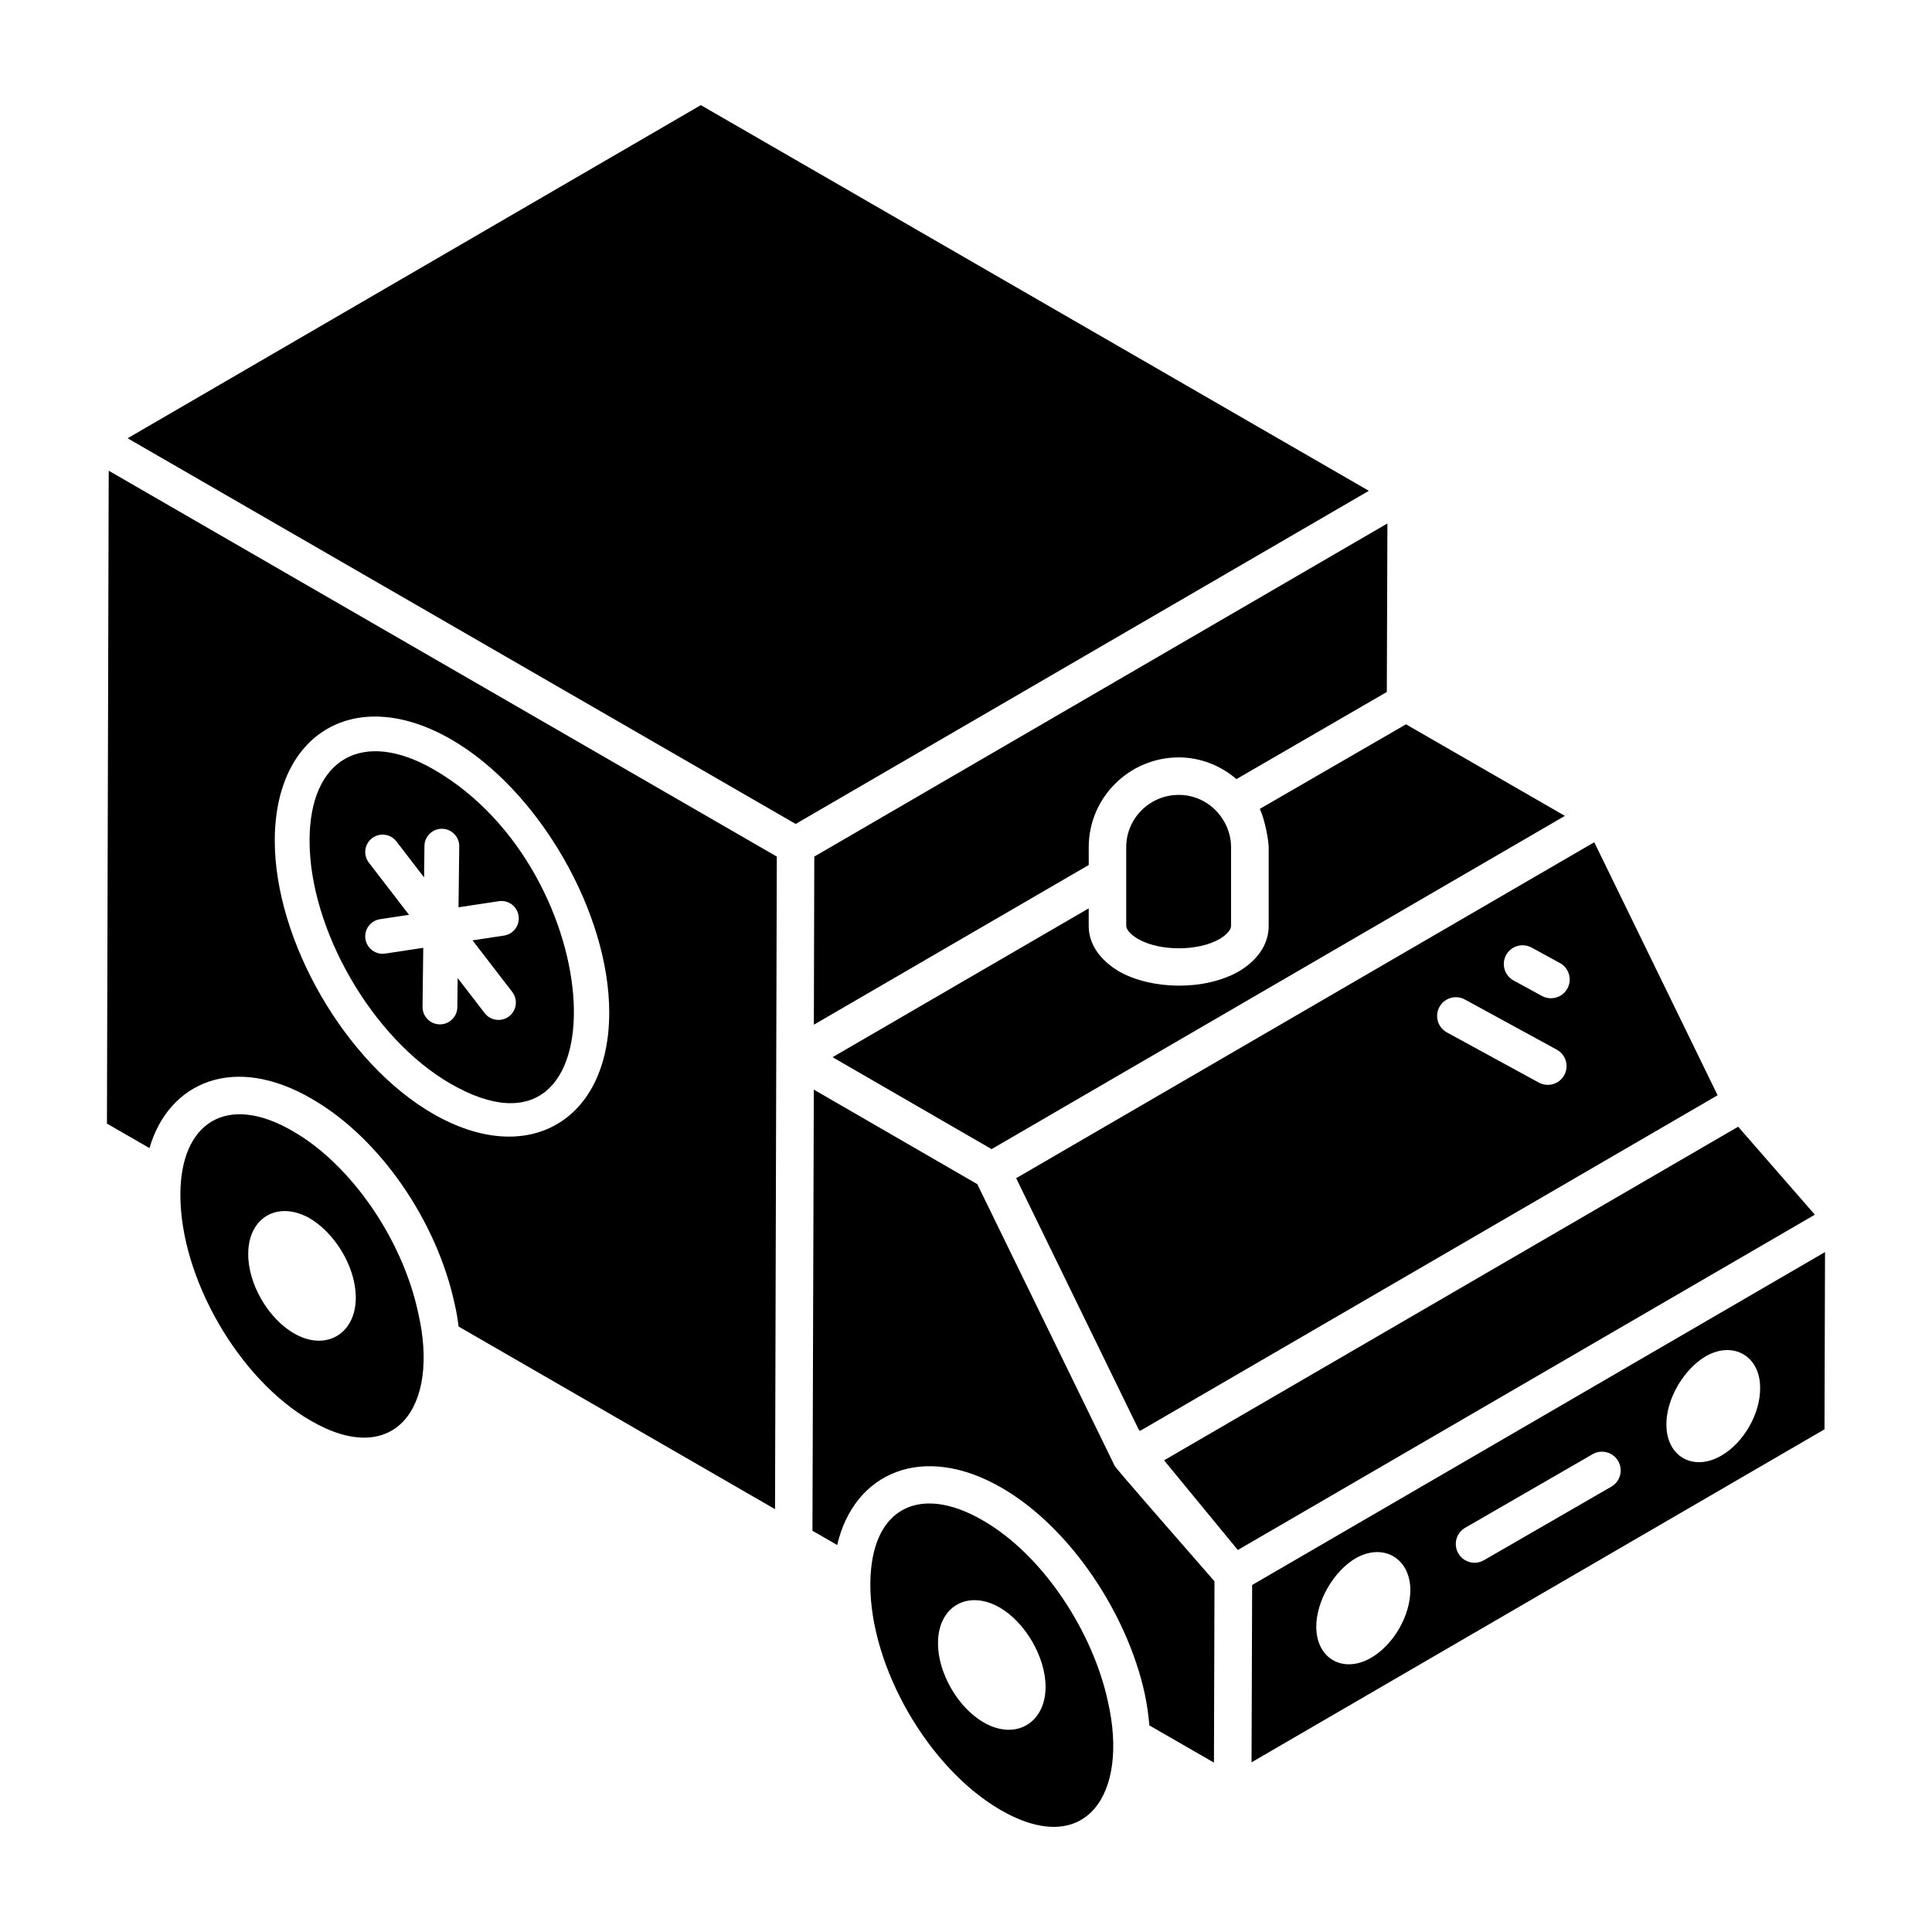
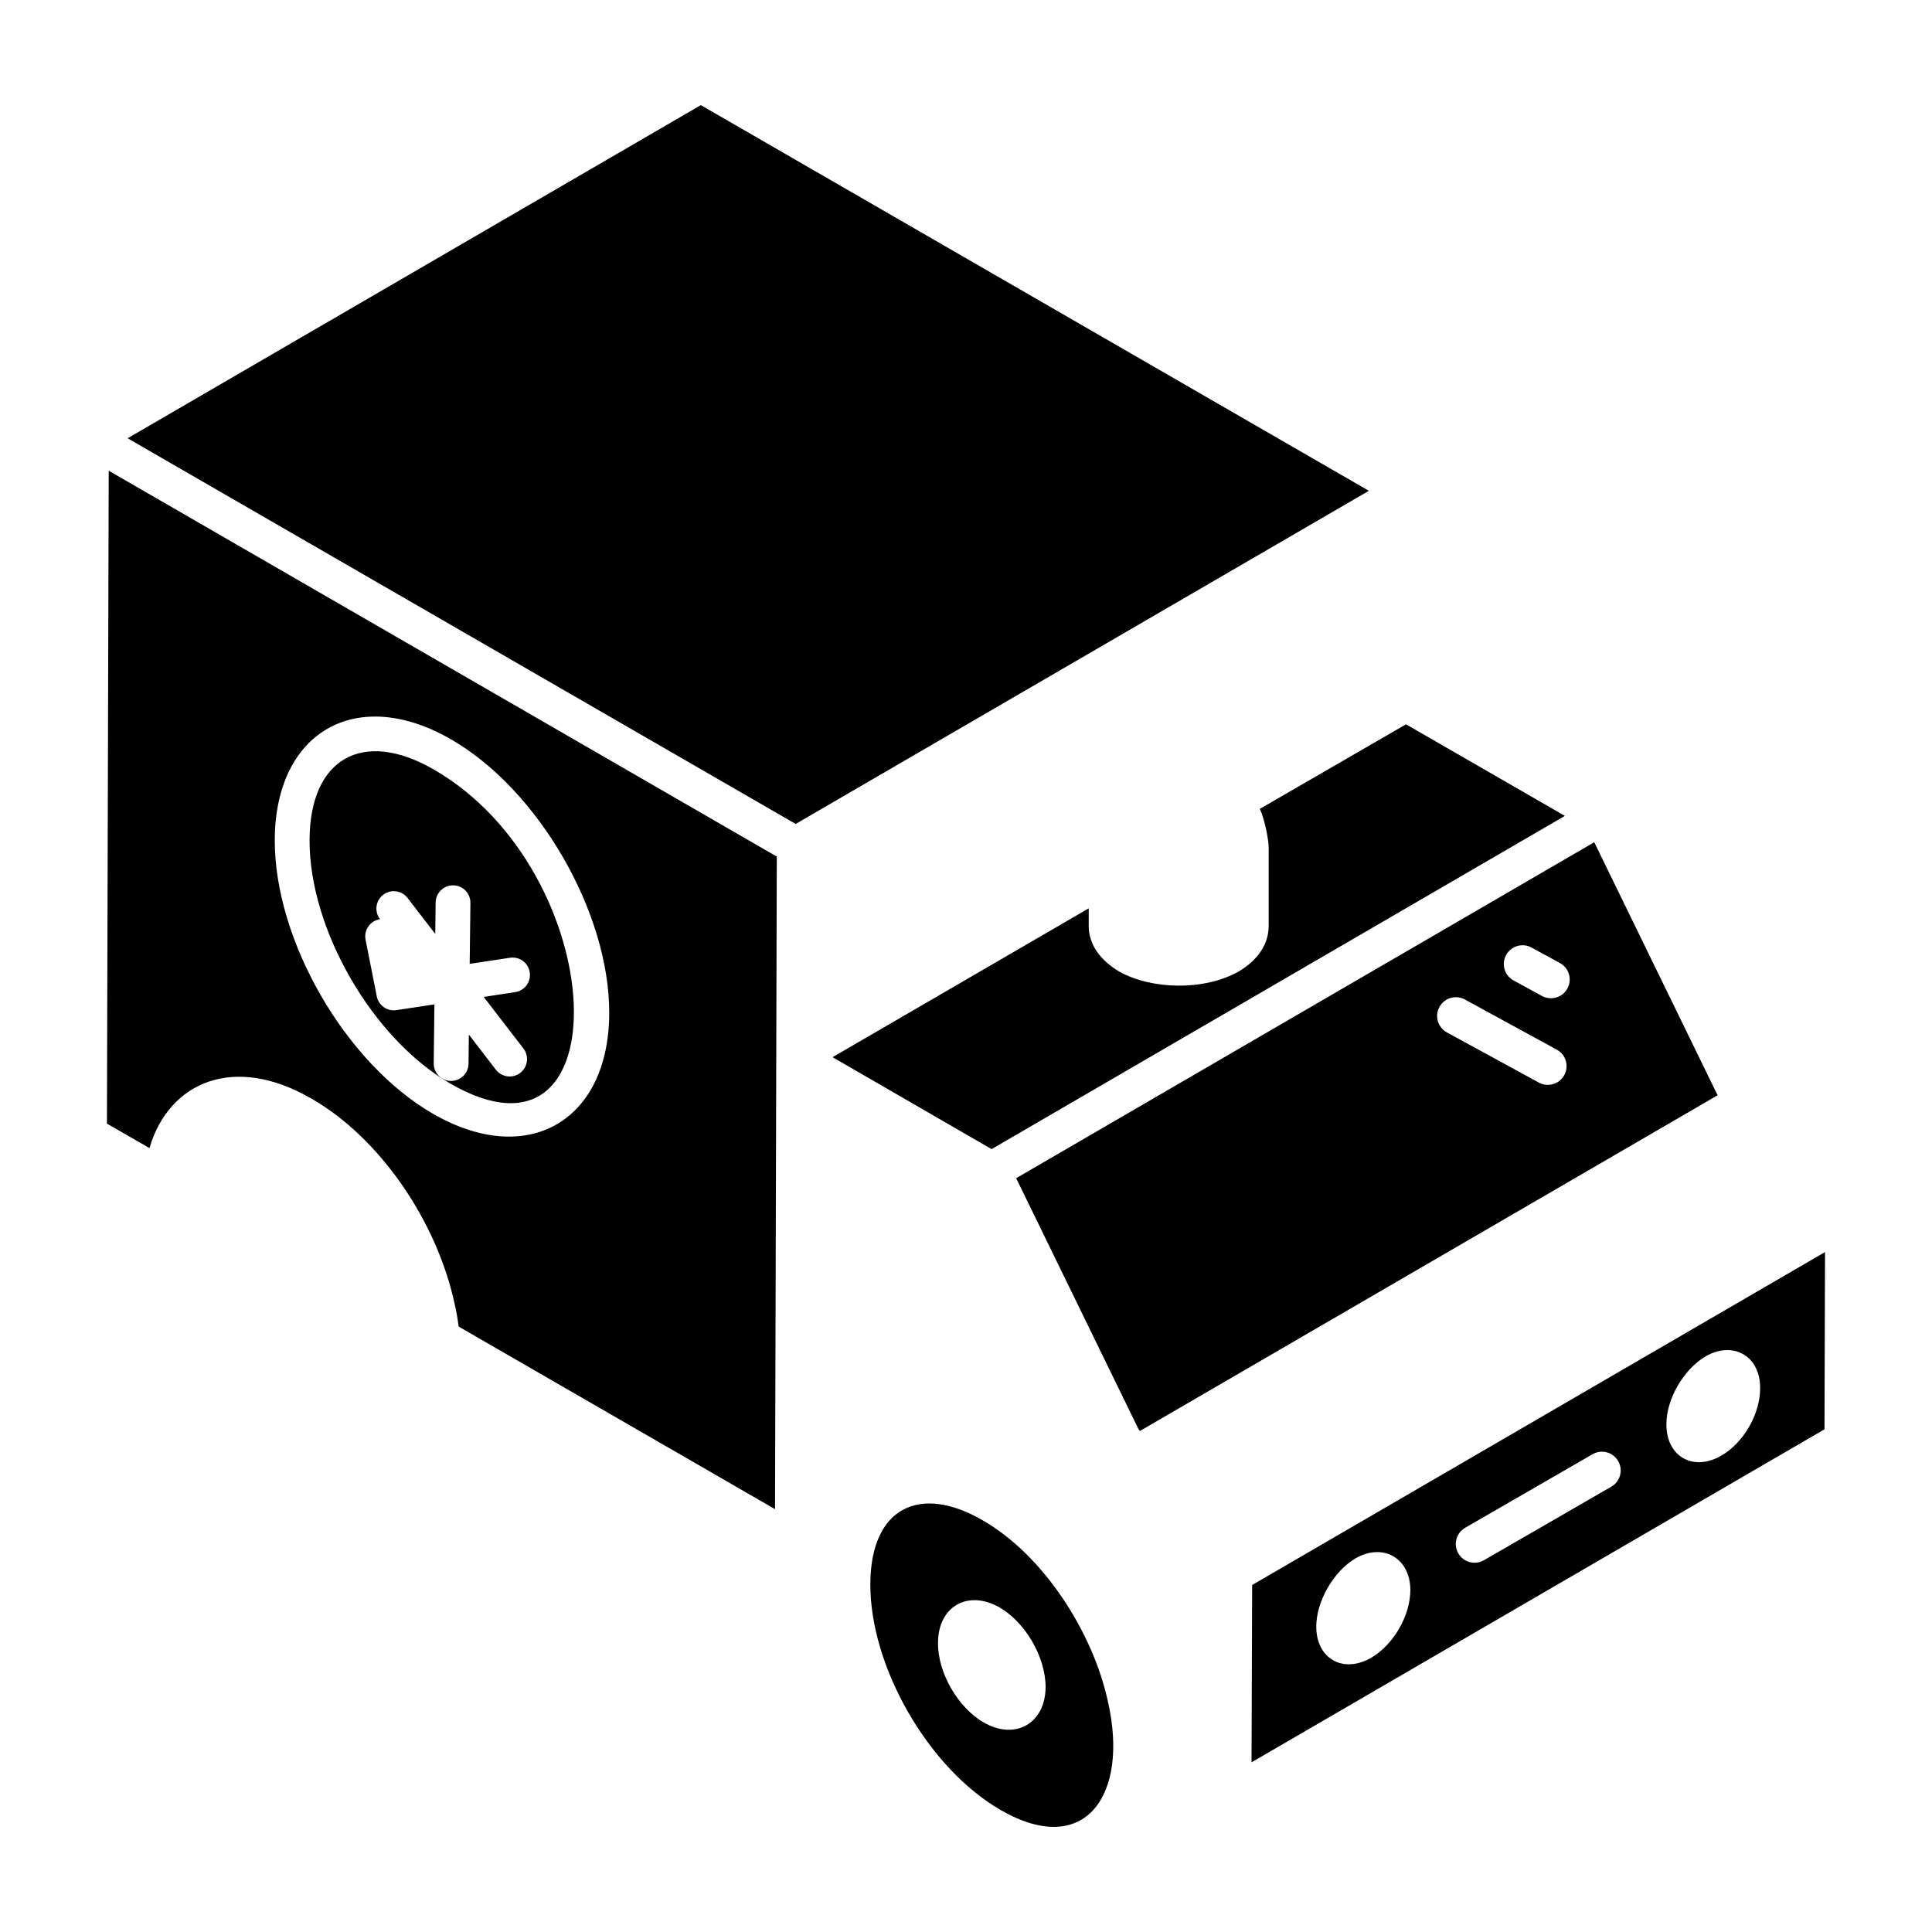
<svg xmlns="http://www.w3.org/2000/svg" fill="#000000" width="800px" height="800px" version="1.1" viewBox="144 144 512 512">
  <g>
    <path d="m506.76 274.07-177.03-102.21c-17.383 10.102-140.66 81.746-151.91 88.285l177.04 102.21c0.68-0.395 1.113-0.645 1.43-0.832-0.055 0.031-0.113 0.066-0.168 0.098 5.949-3.457 35.117-20.41 150.64-87.551z" />
-     <path d="m263.34 431.16c45.945 26.57 42.68-56.055-4.352-83.215-18.879-10.91-32.887-2.934-32.953 18.68-0.066 23.676 16.664 52.621 37.305 64.535zm-22.496-38.324c-0.383-2.516 1.352-4.863 3.867-5.242l7.68-1.164-10.641-13.824c-1.555-2.016-1.18-4.91 0.836-6.461 2.012-1.562 4.914-1.184 6.461 0.836l7.34 9.535 0.098-8.328c0.031-2.523 2.09-4.555 4.609-4.555h0.055c2.547 0.031 4.586 2.121 4.555 4.664l-0.191 16.148 10.672-1.617c2.535-0.387 4.863 1.348 5.242 3.867 0.383 2.516-1.352 4.863-3.867 5.242l-8.332 1.262 10.523 13.672c1.555 2.016 1.18 4.91-0.836 6.461-2.008 1.551-4.914 1.18-6.461-0.836l-7.164-9.305-0.09 7.723c-0.031 2.523-2.09 4.555-4.609 4.555h-0.055c-2.547-0.031-4.586-2.121-4.555-4.664l0.184-15.625-10.082 1.527c-2.484 0.379-4.856-1.336-5.238-3.871z" />
+     <path d="m263.34 431.16c45.945 26.57 42.68-56.055-4.352-83.215-18.879-10.91-32.887-2.934-32.953 18.68-0.066 23.676 16.664 52.621 37.305 64.535zm-22.496-38.324c-0.383-2.516 1.352-4.863 3.867-5.242c-1.555-2.016-1.18-4.91 0.836-6.461 2.012-1.562 4.914-1.184 6.461 0.836l7.34 9.535 0.098-8.328c0.031-2.523 2.09-4.555 4.609-4.555h0.055c2.547 0.031 4.586 2.121 4.555 4.664l-0.191 16.148 10.672-1.617c2.535-0.387 4.863 1.348 5.242 3.867 0.383 2.516-1.352 4.863-3.867 5.242l-8.332 1.262 10.523 13.672c1.555 2.016 1.18 4.91-0.836 6.461-2.008 1.551-4.914 1.18-6.461-0.836l-7.164-9.305-0.09 7.723c-0.031 2.523-2.09 4.555-4.609 4.555h-0.055c-2.547-0.031-4.586-2.121-4.555-4.664l0.184-15.625-10.082 1.527c-2.484 0.379-4.856-1.336-5.238-3.871z" />
    <path d="m172.34 441.77 11.273 6.484c0.02-0.059 0.039-0.117 0.055-0.176 5.121-17.309 22.359-24.883 42.922-12.898 17.875 10.246 33.129 32.156 37.926 54.512 0.441 1.902 0.781 3.887 1.023 5.859l83.852 48.391c0.051-18.621 0.418-155.45 0.469-172.94l-177.05-102.26zm91.254-101.8c23.156 13.371 41.934 45.898 41.859 72.516-0.082 28.641-21.617 41.156-46.723 26.664-23.188-13.383-41.988-45.926-41.914-72.543 0.086-28.73 21.727-41.109 46.777-26.637z" />
    <path d="m445.74 522.79 0.352 0.43 153.09-88.965-32.688-67.055c-4.277 2.488-148.3 86.184-153.2 89.031zm97.395-125.7c1.316-2.406 4.32-3.289 6.742-1.98l7.523 4.109c2.406 1.316 3.293 4.332 1.98 6.742-0.902 1.648-2.606 2.586-4.367 2.586-0.805 0-1.621-0.195-2.379-0.605l-7.523-4.109c-2.402-1.316-3.289-4.332-1.977-6.742zm-17.676 13.766c1.316-2.402 4.332-3.297 6.742-1.98l24.367 13.297c2.406 1.316 3.293 4.332 1.98 6.742-0.902 1.648-2.606 2.586-4.367 2.586-0.805 0-1.621-0.195-2.375-0.605l-24.367-13.297c-2.406-1.312-3.297-4.332-1.98-6.742z" />
-     <path d="m359.96 370.9c-0.086 0.051-0.145 0.086-0.16 0.094 0 0-0.004 0-0.004 0.004 0.008-2.82-0.113 43.426-0.117 44.559l72.848-42.324v-4.734c0-13.113 10.711-23.781 23.871-23.781 5.652 0 11.066 2.137 15.277 5.75l39.844-23.09 0.16-44.66c-120.78 70.199-147.25 85.59-151.26 87.922-0.156 0.09-0.285 0.164-0.457 0.262z" />
    <path d="m480.21 368.54v20.863c0 4.727-2.805 8.992-7.898 12.02-9.234 5.25-23.184 4.824-31.688 0.059-5.269-3.121-8.105-7.387-8.105-12.078v-4.68l-67.883 39.441 42.145 24.363c1.02-0.594 150.41-87.43 151.93-88.312l-42.109-24.266-38.738 22.41c1.316 2.758 2.348 8.355 2.348 10.18z" />
-     <path d="m467.27 392.81c1.812-1.082 2.969-2.406 2.969-3.43v-20.883c0-7.227-5.957-13.844-13.84-13.844-7.684 0-13.938 6.211-13.938 13.844v20.883c0 0.738 0.816 2.086 3.113 3.453 5.773 3.309 15.941 3.312 21.695-0.023z" />
-     <path d="m221.62 443.78c-17.574-10.246-29.82-2.254-29.82 16.852 0 22.059 15.504 48.918 34.562 59.871 22.066 12.801 34.32-3.336 28.449-28.656-4.188-19.523-17.832-39.262-33.191-48.066zm0.324 53.594c-6.902-3.941-12.242-13.227-12.16-21.113 0-9.613 7.887-14.215 16.348-9.367 5.422 3.203 10.188 9.859 11.668 16.68 2.715 12.484-6.324 19.305-15.855 13.801z" />
-     <path d="m604.63 442.59-152.14 88.41 19.543 23.766c58.082-33.75 98.871-57.453 152.92-88.863z" />
-     <path d="m402.99 457.81-43.32-25.047-0.363 116.9 6.559 3.785c4.461-19.238 22.676-27.234 43.543-15.191 18.328 10.582 33.355 33.516 37.934 54.52h0.004c0.617 2.84 0.988 5.617 1.238 8.348 0.004 0.043 0.02 0.094 0.02 0.137l17.105 9.848 0.141-48.043c-8.281-9.551-26.027-29.73-26.461-30.617 0.508 1.023-35.906-73.629-36.398-74.637z" />
    <path d="m475.83 564.04-0.16 46.992 151.84-88.246 0.141-46.973c-14.5 8.426-139.5 81.062-151.82 88.227zm31.508 19.305c-7.375 4.25-14.512 0.242-14.512-8.258 0-6.734 4.57-14.672 10.422-18.121 7.297-4.168 14.43-0.078 14.512 8.34 0 6.894-4.488 14.594-10.422 18.039zm63.676-45.359-33.762 19.492c-2.356 1.359-5.398 0.574-6.785-1.82-1.371-2.379-0.559-5.414 1.82-6.785l33.762-19.492c2.367-1.371 5.41-0.559 6.785 1.82 1.371 2.375 0.559 5.41-1.82 6.785zm29.102-8.199c-7.371 4.246-14.5 0.242-14.5-8.25-0.082-6.731 4.566-14.66 10.414-18.105 7.289-4.164 14.422-0.078 14.422 8.332 0.082 6.891-4.406 14.66-10.336 18.023z" />
    <path d="m404.42 546.9c-16.523-9.613-29.691-3.566-29.773 16.906-0.062 21.98 15.426 48.836 34.523 59.859 22.398 12.953 34.098-3.93 28.445-28.703-3.941-18.34-17.039-38.797-33.195-48.062zm0.324 53.594c-6.902-3.945-12.242-13.227-12.16-21.117 0-9.613 7.887-14.215 16.352-9.367 6.656 3.863 12.16 12.98 12.16 21.117-0.082 9.613-8.051 14.133-16.352 9.367z" />
  </g>
</svg>